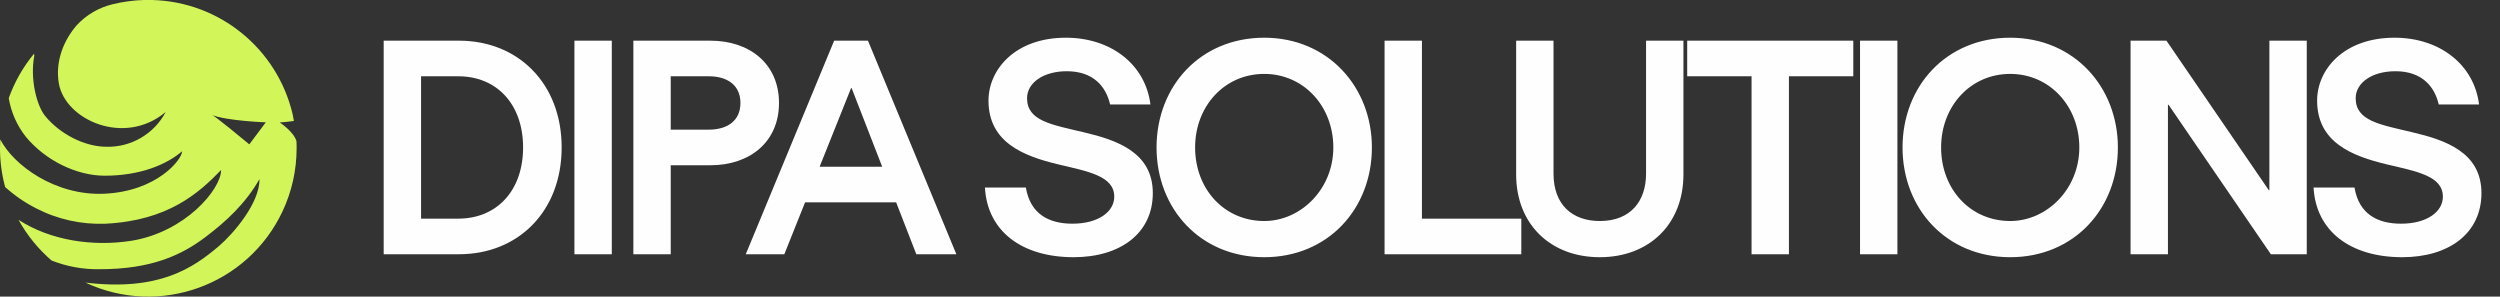
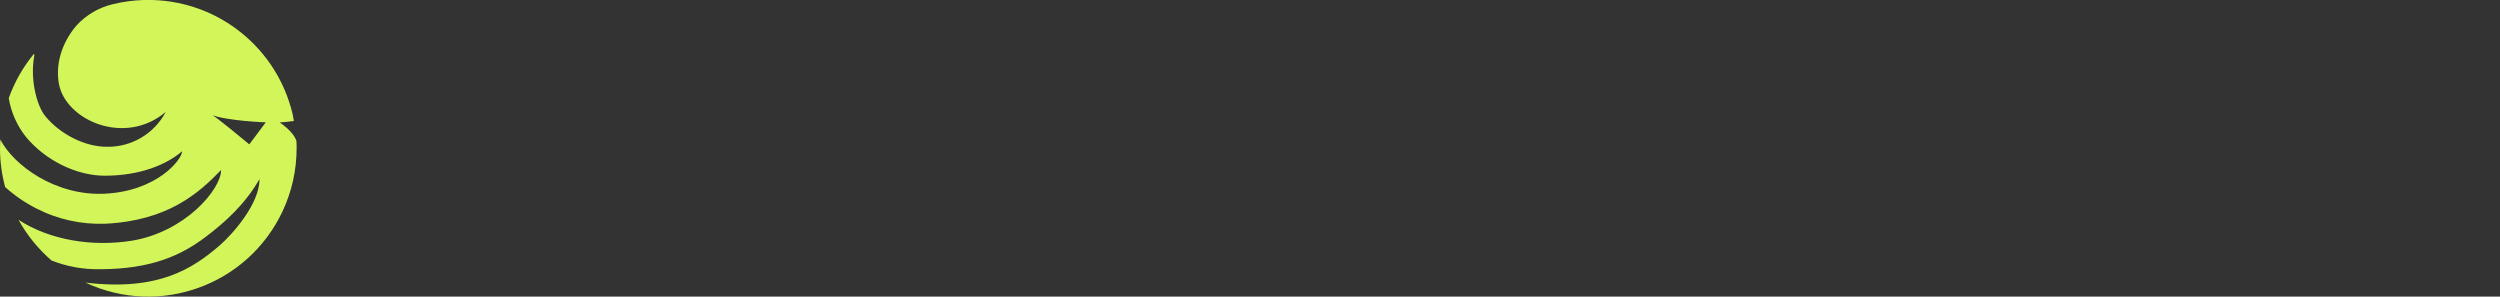
<svg xmlns="http://www.w3.org/2000/svg" width="295" height="35" viewBox="0 0 295 35" fill="none">
  <rect x="0" y="0" width="295" height="35" fill="#333333" stroke="none" />
  <path d="M33.002 14.45C33.002 14.45 33.733 14.408 34.677 14.275C34.635 14.008 34.586 13.741 34.533 13.485C32.711 5.746 25.904 0.207 17.956 0H17.5C17.314 0 17.149 0 16.952 0C15.731 0.039 14.516 0.204 13.326 0.491C11.68 0.877 10.188 1.748 9.043 2.99C7.6 4.654 6.491 7.129 6.937 9.81C7.66 14.156 14.695 17.308 19.554 13.211C18.195 15.795 15.489 17.385 12.568 17.318C10.033 17.318 7.133 15.868 5.35 13.713C4.314 12.464 3.542 9.312 4.034 6.651C4.062 6.55 4.055 6.441 4.009 6.346C2.721 7.904 1.713 9.677 1.032 11.583C1.309 13.25 2.005 14.819 3.054 16.146C5.361 18.933 9.022 20.733 12.361 20.733C16.573 20.733 19.691 19.399 21.488 17.848C21.488 18.817 18.529 22.583 12.297 22.86C6.505 23.116 1.58 19.477 0.032 16.451C0.011 16.792 4.38897e-05 17.136 4.38897e-05 17.483C-0.003 19.031 0.204 20.575 0.607 22.07C1.703 23.06 2.921 23.899 4.237 24.57C6.768 25.882 9.598 26.511 12.448 26.398C19.82 26.03 23.433 22.811 26.09 20.063C26.09 22.348 21.832 27.402 15.478 28.416C10.985 29.119 5.968 28.392 2.187 25.942C3.191 27.76 4.511 29.382 6.084 30.74C7.885 31.449 9.808 31.8 11.746 31.768C17.914 31.768 21.446 30.091 24.279 27.946C26.631 26.17 28.976 24.026 30.615 21.137C30.668 23.924 27.551 27.578 25.82 29.048C22.79 31.621 18.767 34.397 10.075 33.344C18.831 37.444 29.25 33.667 33.35 24.914C34.438 22.593 35 20.063 35 17.501C35 17.213 35 16.928 34.979 16.641C34.624 15.493 33.002 14.45 33.002 14.45ZM29.411 17.044H29.432C28.857 16.57 25.307 13.622 25.006 13.566C26.782 14.268 31.363 14.436 31.363 14.436L29.411 17.044Z" fill="#D2F65A" />
-   <path d="M54.165 4.8C61.13 4.8 66.275 9.84 66.275 17.4C66.275 24.96 61.13 30 54.165 30H45.275V4.8H54.165ZM54.06 25.8C58.68 25.8 61.725 22.44 61.725 17.4C61.725 12.36 58.68 9 54.06 9H49.685V25.8H54.06ZM67.782 4.8H72.192V30H67.782V4.8ZM83.837 4.8C88.457 4.8 91.922 7.53 91.922 12.15C91.922 16.77 88.457 19.5 83.837 19.5H79.147V30H74.737V4.8H83.837ZM83.627 15.3C85.832 15.3 87.372 14.25 87.372 12.15C87.372 10.05 85.832 9 83.627 9H79.147V15.3H83.627ZM108.125 30L105.745 23.875H95L92.55 30H88L98.43 4.8H102.42L112.85 30H108.125ZM96.715 19.675H104.1L100.495 10.4H100.425L96.715 19.675ZM136.032 22.79C136.032 27.515 132.217 30.35 126.687 30.35C120.562 30.35 116.502 27.27 116.222 22.125H121.052C121.577 25.275 123.782 26.395 126.547 26.395C129.592 26.395 131.482 24.995 131.482 23.21C131.482 20.76 128.402 20.235 124.867 19.395C120.772 18.415 116.642 16.805 116.642 11.87C116.642 8.23 119.757 4.45 125.777 4.45C131.097 4.45 135.157 7.6 135.752 12.325H130.992C130.502 10.19 128.997 8.405 125.882 8.405C123.117 8.405 121.192 9.77 121.192 11.59C121.192 14.285 124.097 14.705 127.912 15.615C131.762 16.525 136.032 17.96 136.032 22.79ZM149.178 30.35C141.653 30.35 136.473 24.645 136.473 17.4C136.473 10.155 141.653 4.45 149.178 4.45C156.703 4.45 161.883 10.26 161.883 17.4C161.883 24.645 156.703 30.35 149.178 30.35ZM149.178 26.08C153.483 26.08 157.333 22.335 157.333 17.4C157.333 12.535 153.833 8.72 149.178 8.72C144.488 8.72 141.023 12.535 141.023 17.4C141.023 22.335 144.488 26.08 149.178 26.08ZM179.514 25.8V30H163.379V4.8H167.789V25.8H179.514ZM198.645 4.8V20.585C198.645 26.43 194.62 30.35 188.775 30.35C182.93 30.35 178.905 26.43 178.905 20.585V4.8H183.315V20.48C183.315 24.19 185.555 26.08 188.775 26.08C192.415 26.08 194.235 23.735 194.235 20.48V4.8H198.645ZM206.684 30V9H199.089V4.8H218.689V9H211.094V30H206.684ZM219.484 4.8H223.894V30H219.484V4.8ZM237.205 30.35C229.68 30.35 224.5 24.645 224.5 17.4C224.5 10.155 229.68 4.45 237.205 4.45C244.73 4.45 249.91 10.26 249.91 17.4C249.91 24.645 244.73 30.35 237.205 30.35ZM237.205 26.08C241.51 26.08 245.36 22.335 245.36 17.4C245.36 12.535 241.86 8.72 237.205 8.72C232.515 8.72 229.05 12.535 229.05 17.4C229.05 22.335 232.515 26.08 237.205 26.08ZM272.197 4.8V30H267.962L255.887 12.36H255.817V30H251.407V4.8H255.642L267.717 22.44H267.787V4.8H272.197ZM292.81 22.79C292.81 27.515 288.995 30.35 283.465 30.35C277.34 30.35 273.28 27.27 273 22.125H277.83C278.355 25.275 280.56 26.395 283.325 26.395C286.37 26.395 288.26 24.995 288.26 23.21C288.26 20.76 285.18 20.235 281.645 19.395C277.55 18.415 273.42 16.805 273.42 11.87C273.42 8.23 276.535 4.45 282.555 4.45C287.875 4.45 291.935 7.6 292.53 12.325H287.77C287.28 10.19 285.775 8.405 282.66 8.405C279.895 8.405 277.97 9.77 277.97 11.59C277.97 14.285 280.875 14.705 284.69 15.615C288.54 16.525 292.81 17.96 292.81 22.79Z" fill="#FEFEFE" />
</svg>